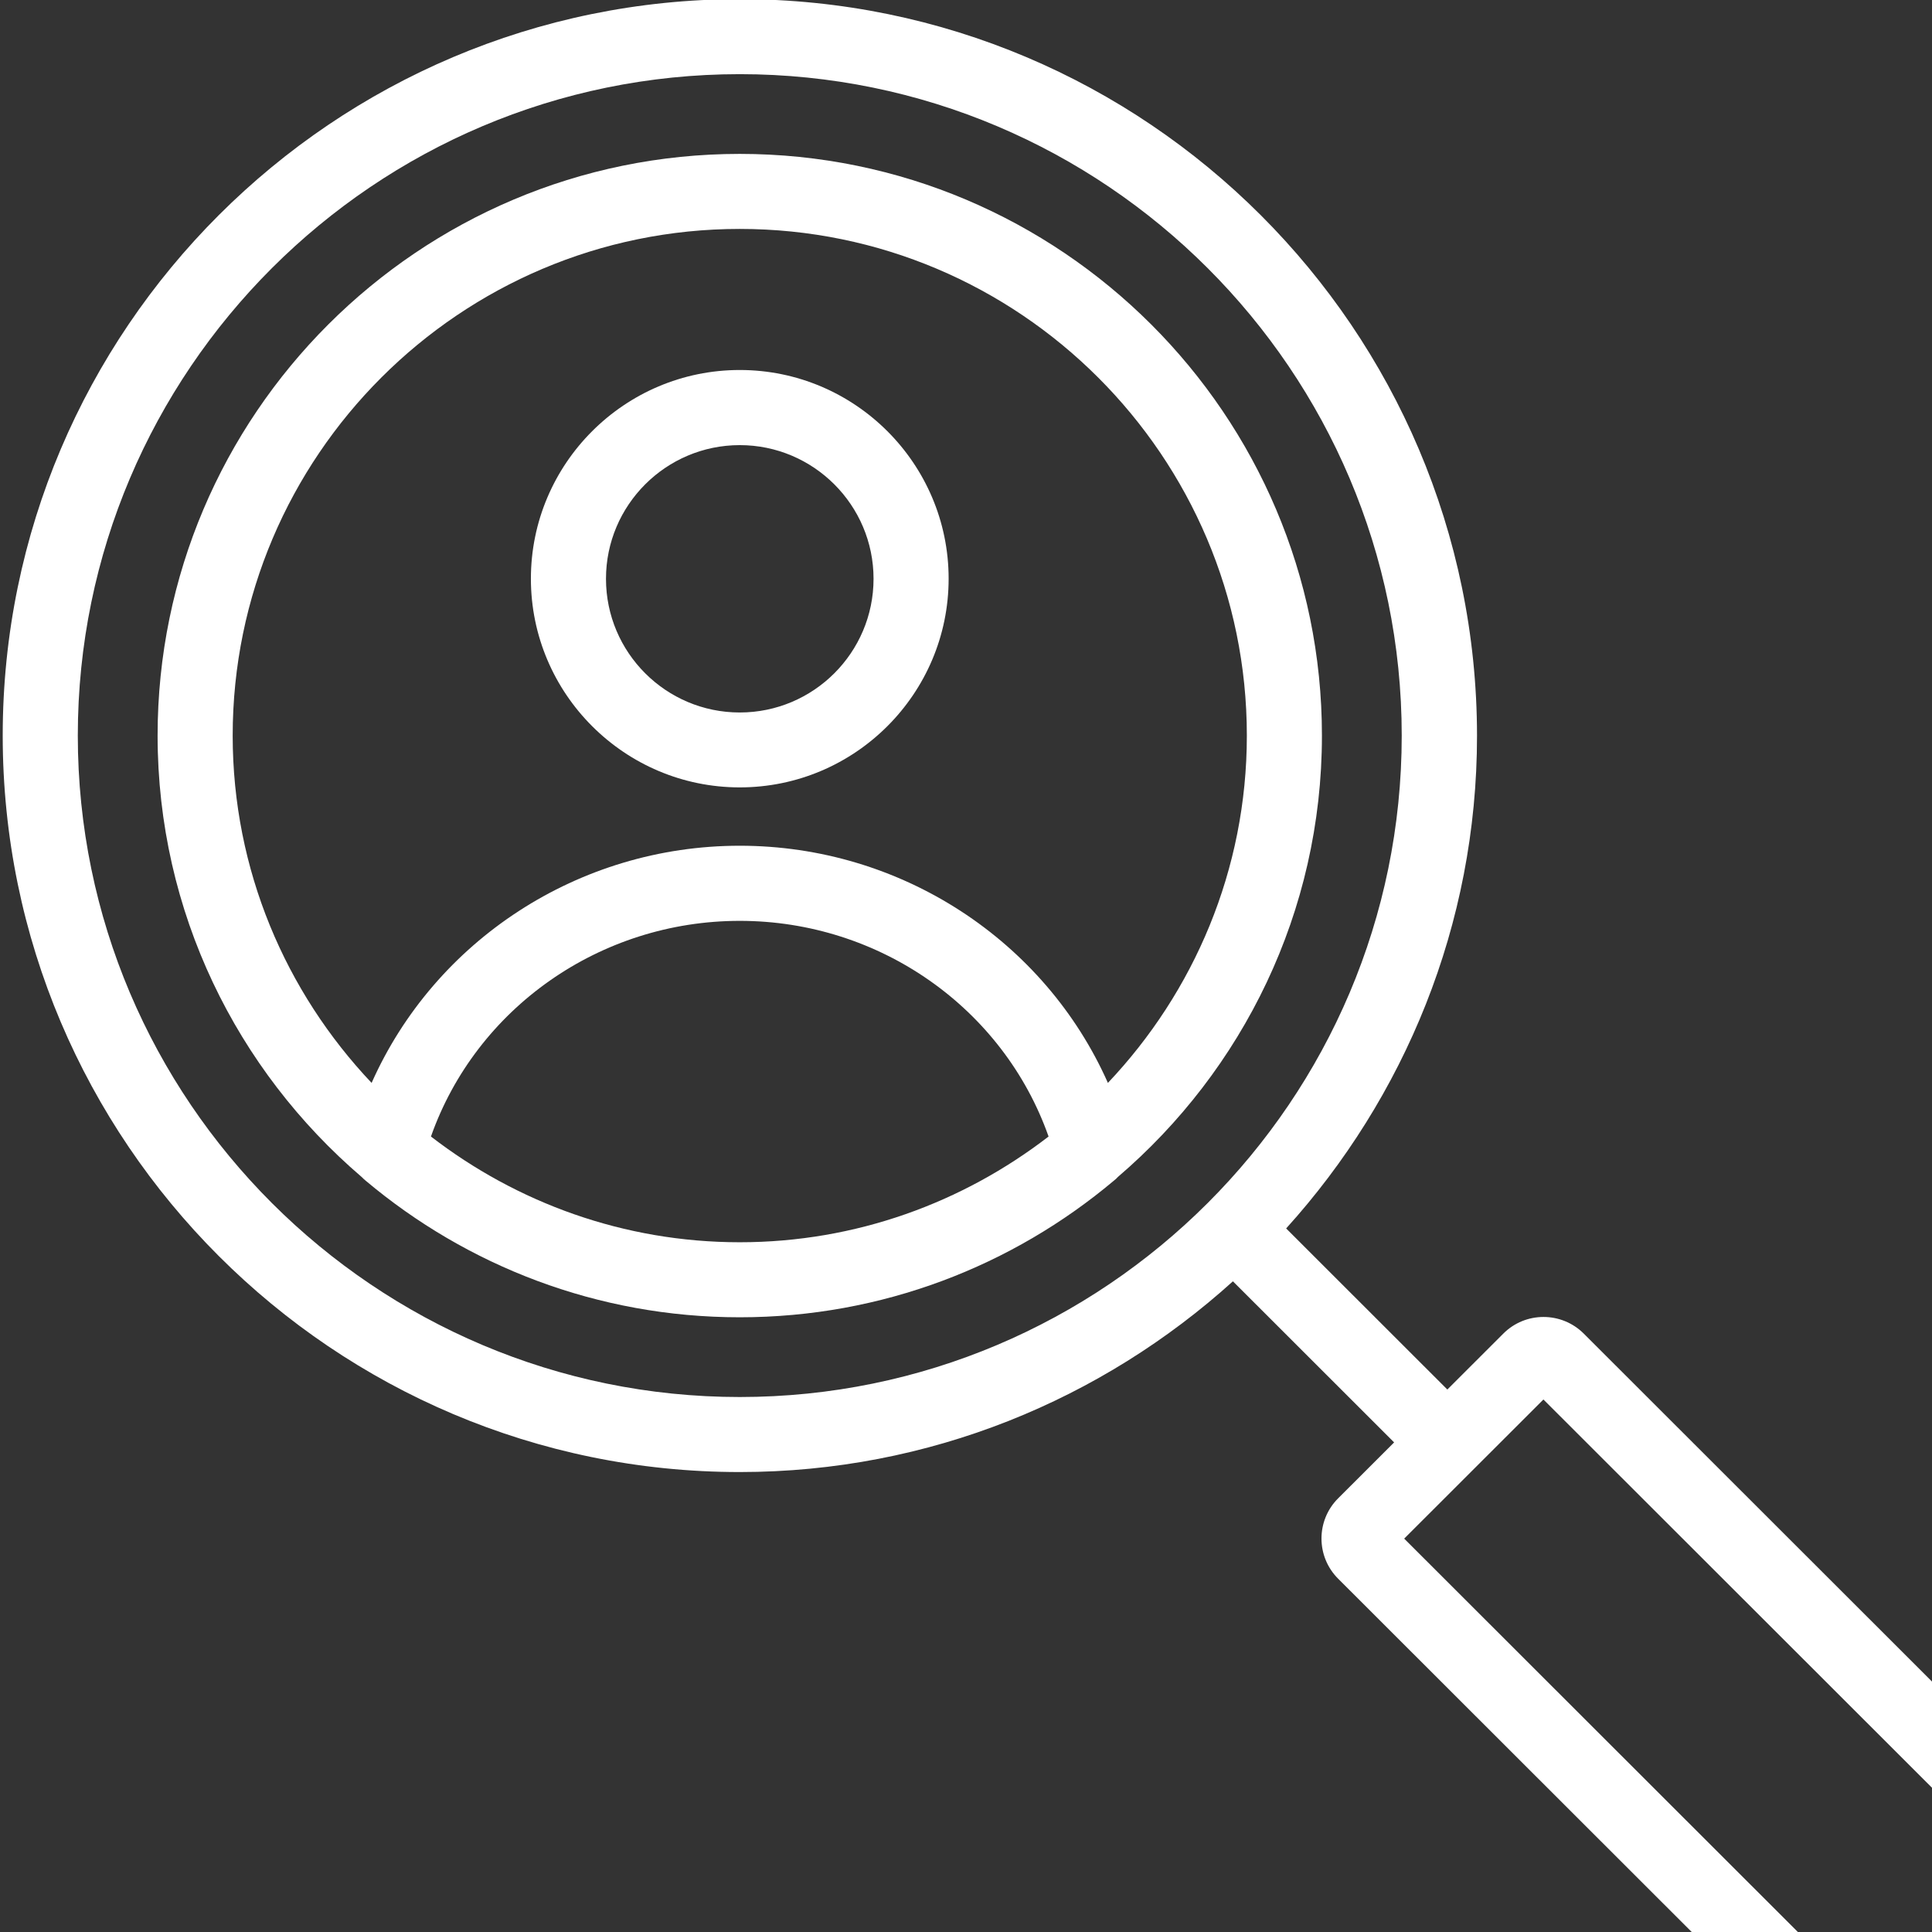
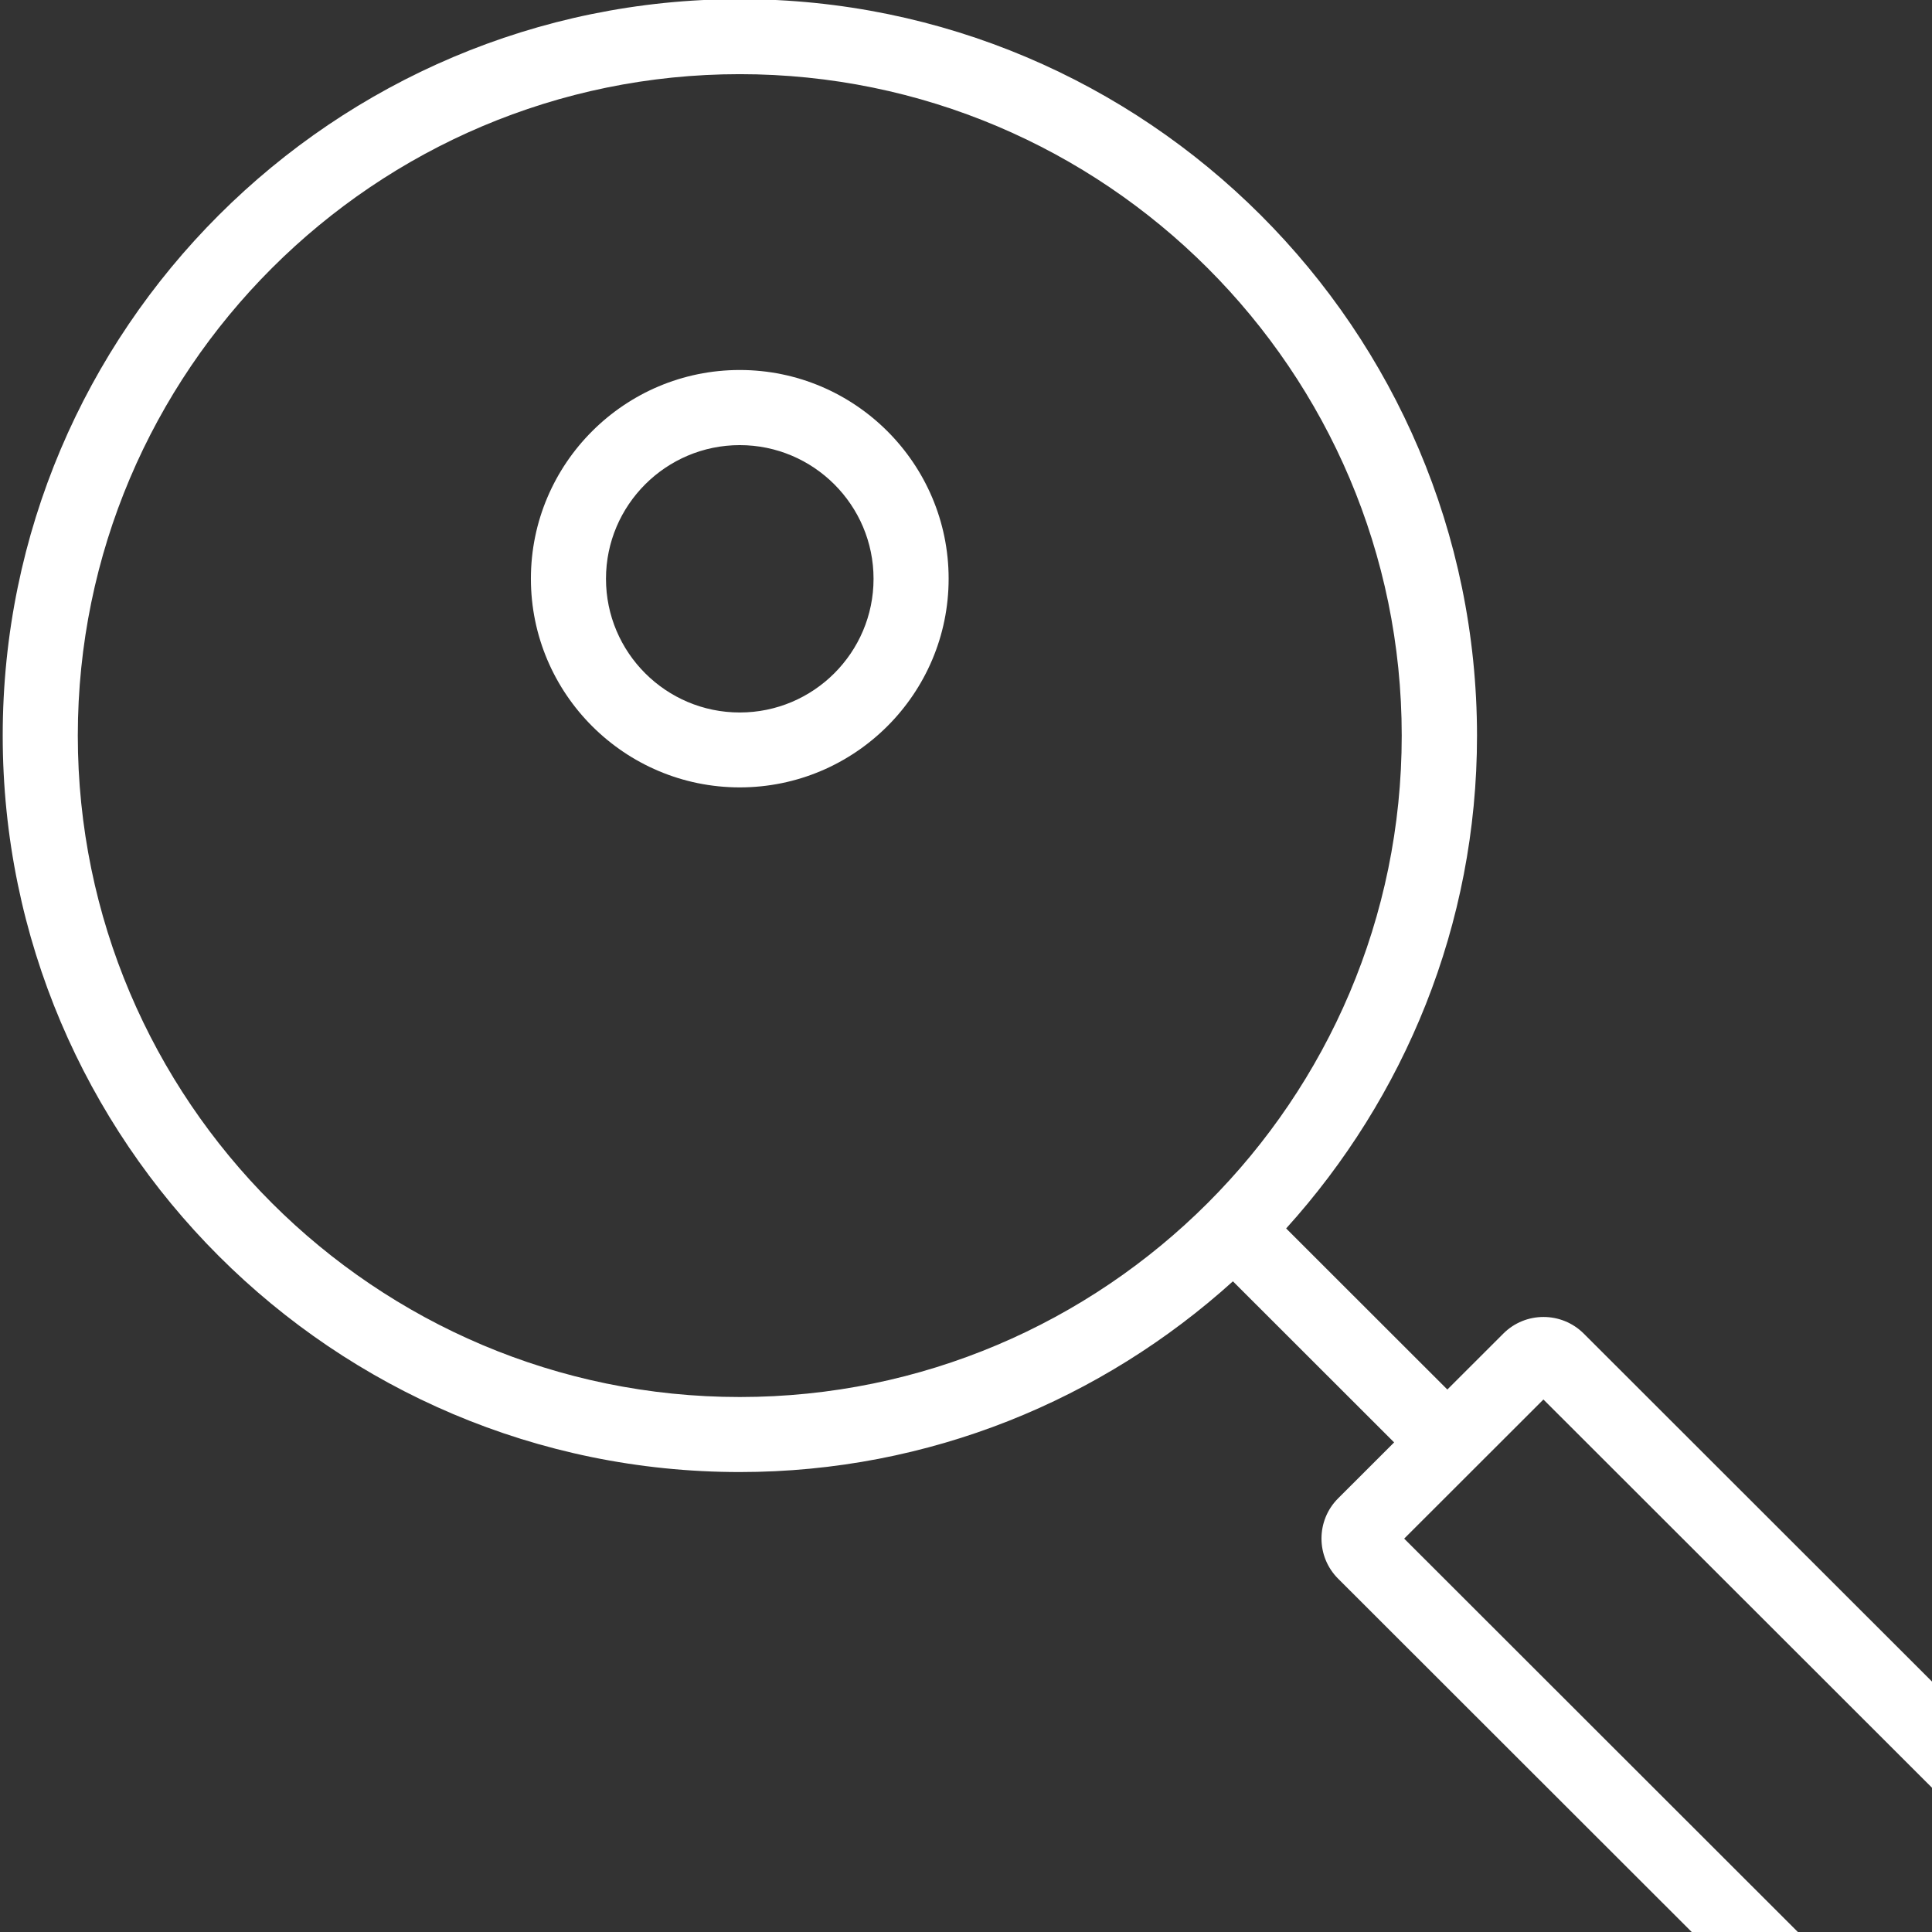
<svg xmlns="http://www.w3.org/2000/svg" width="500" viewBox="0 0 375 375" height="500" preserveAspectRatio="xMidYMid meet">
  <rect x="0" y="0" width="375" height="375" fill="#333333" stroke="none" />
  <path fill="#ffffff" d="M 398.938 350.309 L 307.418 258.863 C 303.094 254.543 296.086 254.543 291.781 258.863 L 280.93 269.707 L 249.641 238.441 C 272.57 213.078 286.688 179.59 286.688 142.801 C 286.648 63.961 222.465 -0.168 143.586 -0.168 C 64.707 -0.168 0.527 63.961 0.527 142.777 C 0.527 221.594 64.707 285.723 143.586 285.723 C 180.406 285.723 213.922 271.641 239.309 248.703 L 270.598 279.969 L 259.746 290.812 C 255.418 295.113 255.418 302.137 259.746 306.438 L 351.266 397.883 C 357.836 404.445 366.461 407.73 375.09 407.73 C 383.719 407.73 392.348 404.445 398.918 397.883 C 412.055 384.797 412.055 363.438 398.938 350.309 Z M 143.586 271.16 C 72.754 271.16 15.102 213.578 15.102 142.777 C 15.102 72.004 72.734 14.395 143.586 14.395 C 214.441 14.395 272.074 71.98 272.074 142.777 C 272.074 213.578 214.441 271.16 143.586 271.16 Z M 388.625 387.621 C 381.16 395.059 369.062 395.059 361.598 387.621 L 272.551 298.645 L 299.578 271.641 L 388.625 360.613 C 396.07 368.051 396.07 380.164 388.625 387.621 Z M 388.625 387.621 " fill-opacity="1" fill-rule="nonzero" />
-   <path fill="#ffffff" d="M 256.586 142.777 C 256.586 80.52 205.898 29.871 143.586 29.871 C 81.277 29.871 30.59 80.52 30.59 142.777 C 30.59 177.035 45.996 207.738 70.195 228.449 C 70.445 228.699 70.695 228.949 70.984 229.176 C 90.633 245.691 115.957 255.684 143.586 255.684 C 171.219 255.684 196.539 245.691 216.188 229.176 C 216.48 228.969 216.727 228.719 216.977 228.449 C 241.18 207.738 256.586 177.035 256.586 142.777 Z M 45.164 142.777 C 45.164 88.559 89.324 44.434 143.586 44.434 C 197.852 44.434 242.012 88.559 242.012 142.777 C 242.012 168.871 231.719 192.574 215.043 210.191 C 202.797 182.602 174.918 164.156 143.586 164.156 C 112.254 164.156 84.395 182.602 72.129 210.191 C 55.457 192.574 45.164 168.871 45.164 142.777 Z M 83.648 220.598 C 92.422 195.73 116.414 178.738 143.586 178.738 C 170.762 178.738 194.754 195.73 203.527 220.598 C 186.895 233.414 166.145 241.121 143.586 241.121 C 121.027 241.121 100.258 233.414 83.648 220.598 Z M 83.648 220.598 " fill-opacity="1" fill-rule="nonzero" />
  <path fill="#ffffff" d="M 143.586 152.832 C 165.938 152.832 184.129 134.656 184.129 112.324 C 184.129 89.992 165.938 71.816 143.586 71.816 C 121.238 71.816 103.047 89.992 103.047 112.324 C 103.047 134.656 121.238 152.832 143.586 152.832 Z M 143.586 86.398 C 157.891 86.398 169.555 98.031 169.555 112.344 C 169.555 126.656 157.91 138.293 143.586 138.293 C 129.262 138.293 117.621 126.656 117.621 112.344 C 117.621 98.031 129.281 86.398 143.586 86.398 Z M 143.586 86.398 " fill-opacity="1" fill-rule="nonzero" />
</svg>